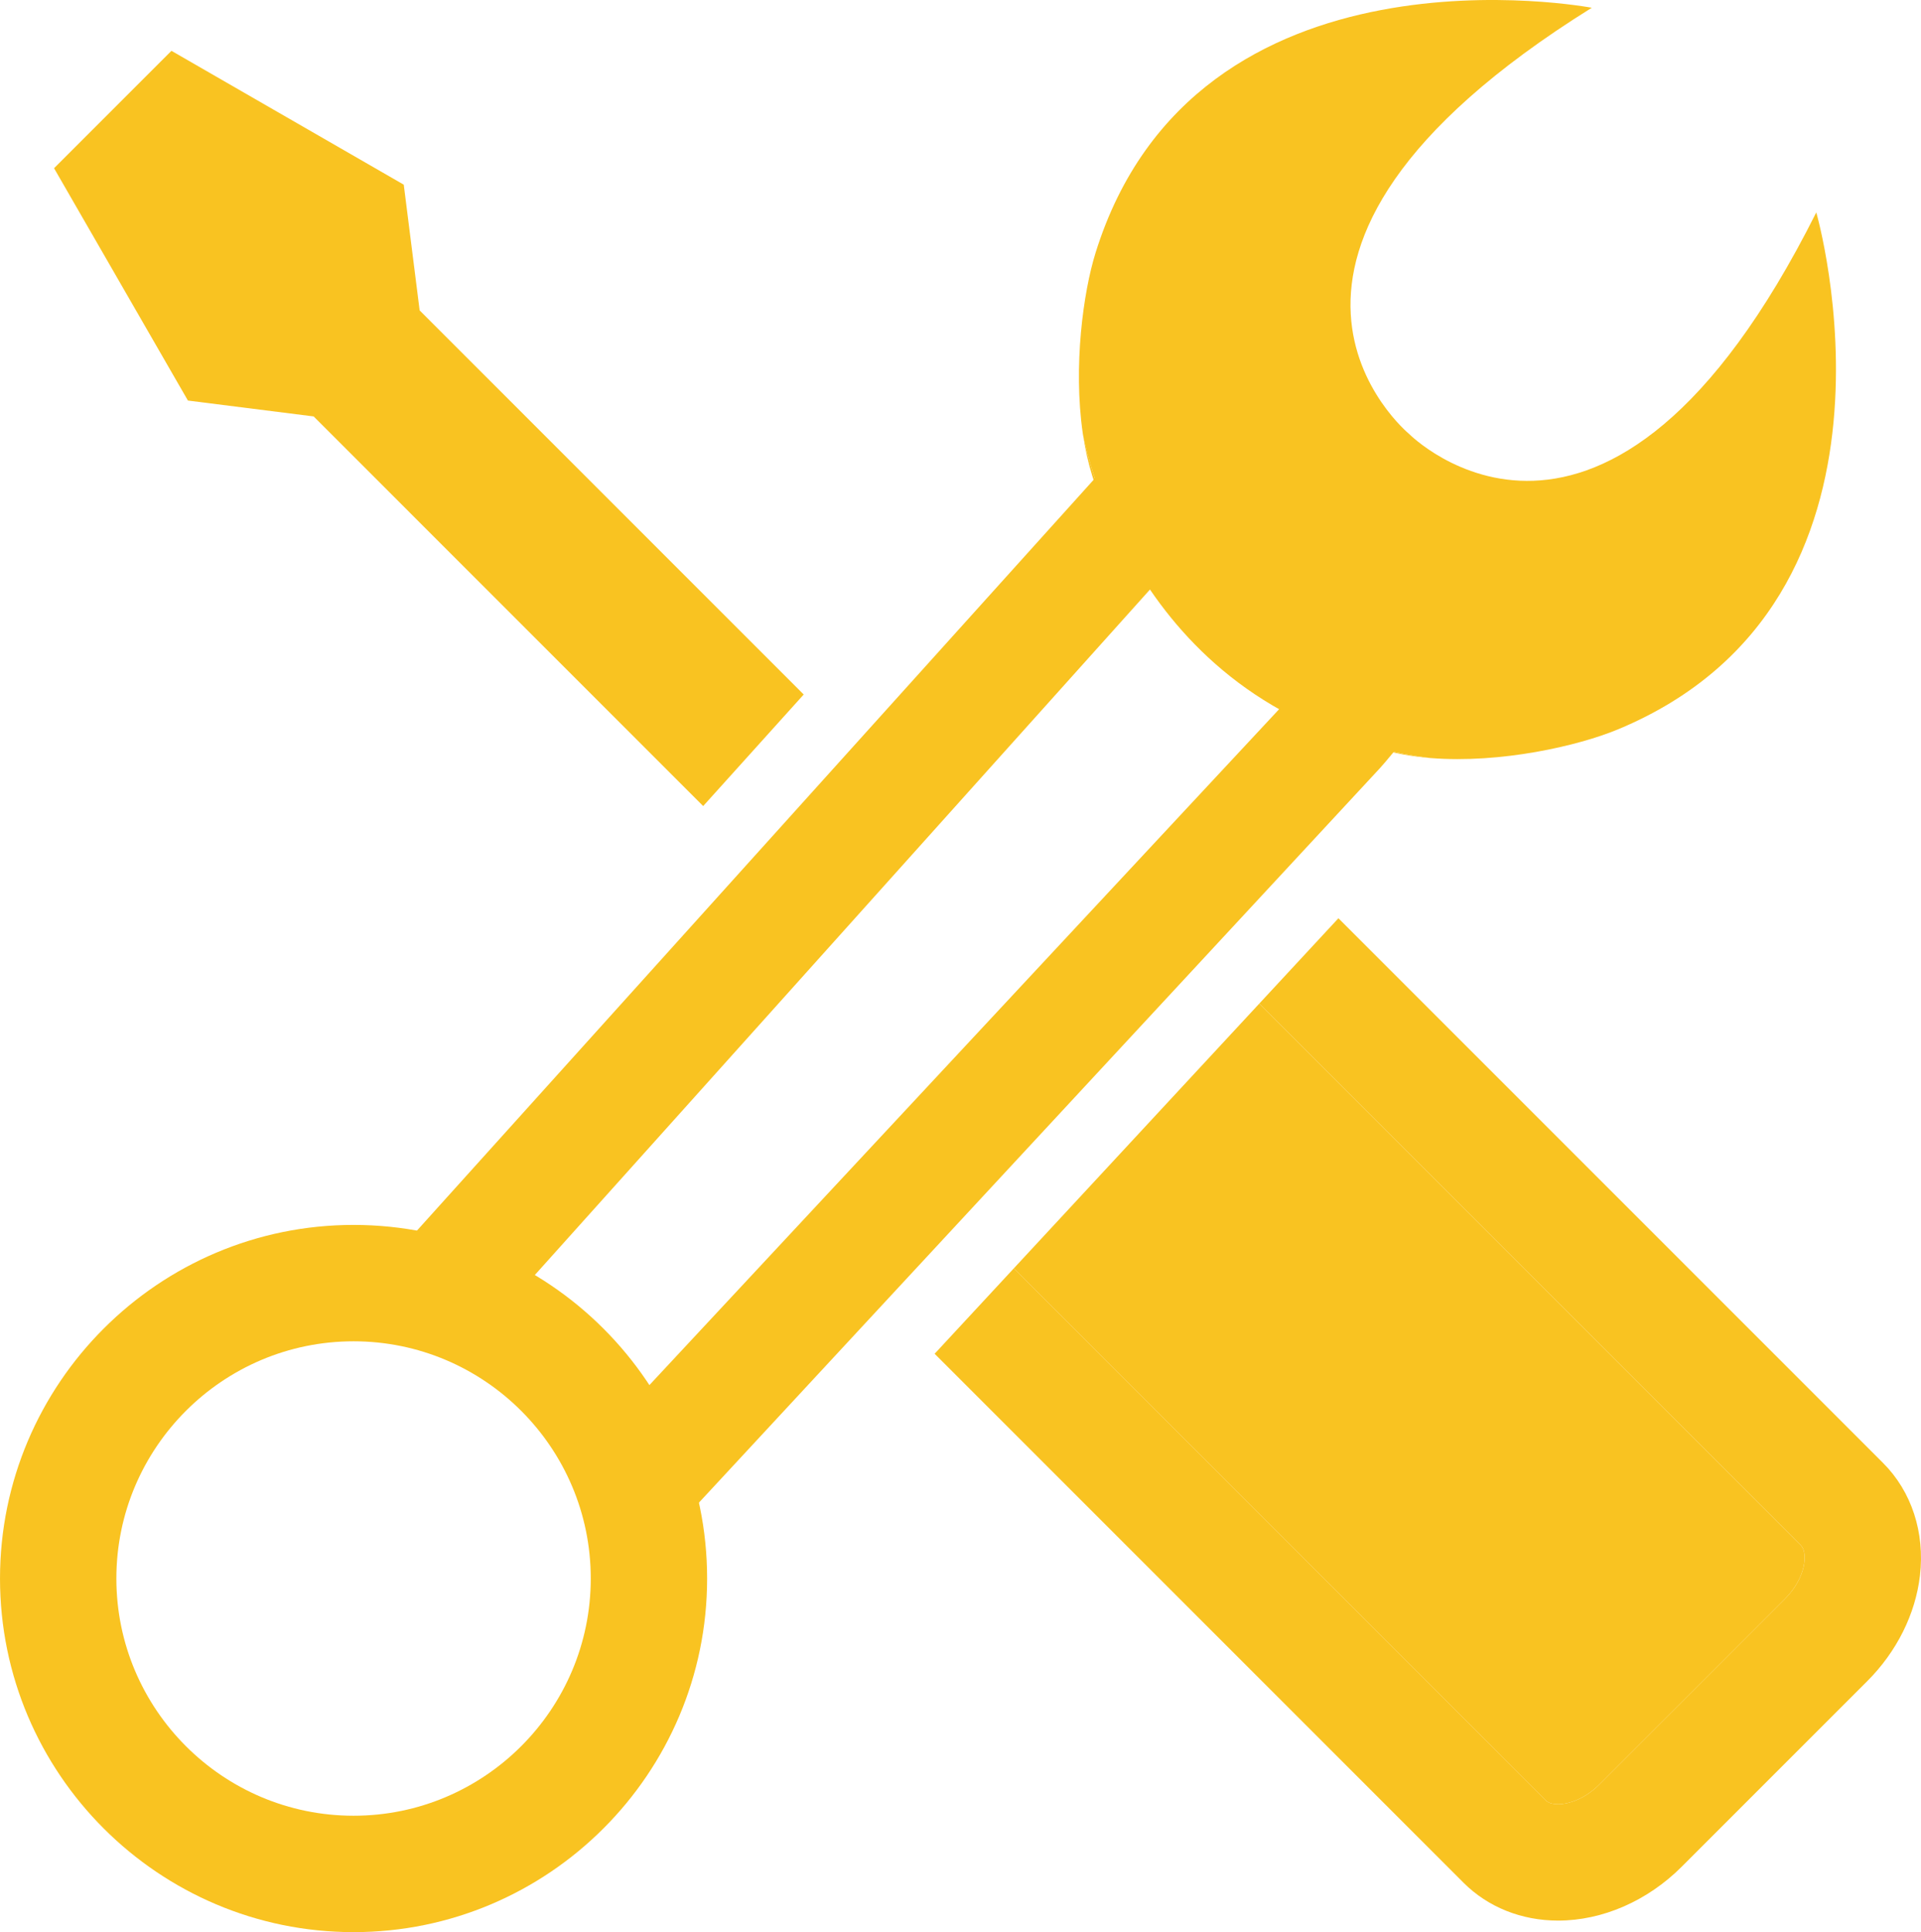
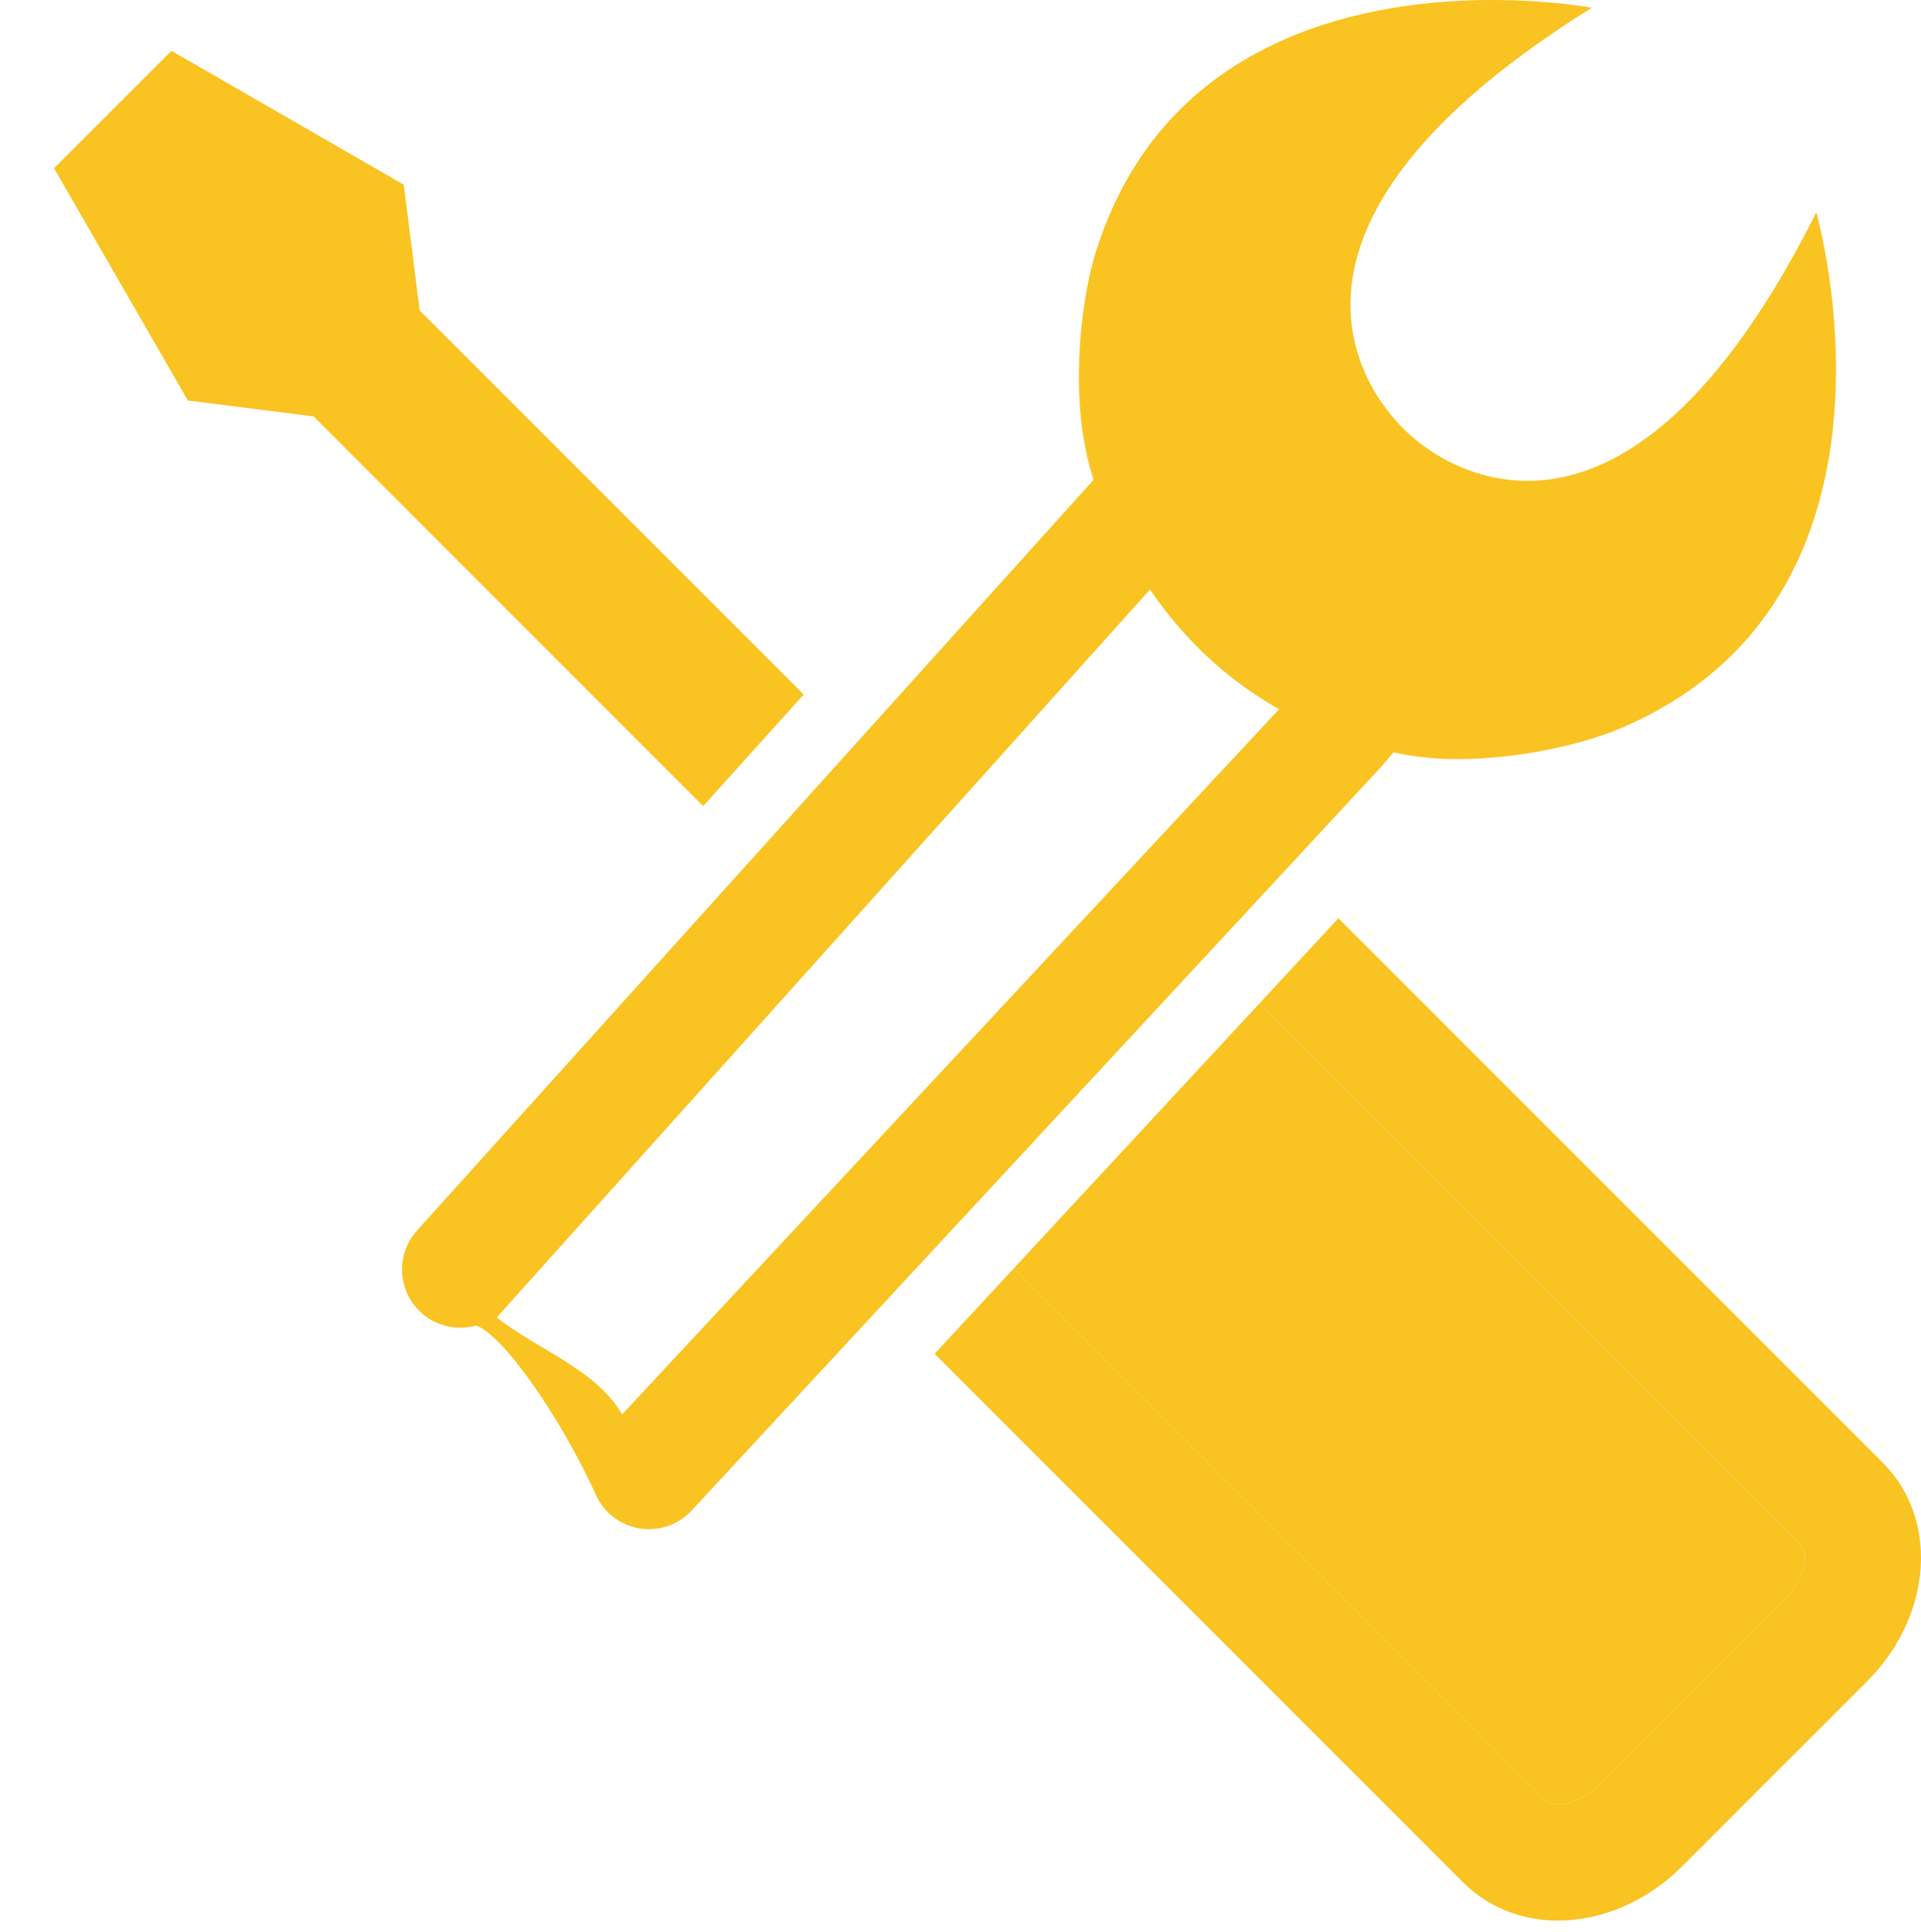
<svg xmlns="http://www.w3.org/2000/svg" xmlns:ns1="http://www.inkscape.org/namespaces/inkscape" xmlns:ns2="http://sodipodi.sourceforge.net/DTD/sodipodi-0.dtd" width="51.248mm" height="51.539mm" viewBox="0 0 181.587 182.62" id="svg2" version="1.1" ns1:version="0.91 r13725" ns2:docname="services-shape.svg">
  <defs id="defs4" />
  <ns2:namedview id="base" pagecolor="#ffffff" bordercolor="#666666" borderopacity="1.0" ns1:pageopacity="0.0" ns1:pageshadow="2" ns1:zoom="0.35" ns1:cx="506.16348" ns1:cy="-196.93764" ns1:document-units="px" ns1:current-layer="layer1" showgrid="false" fit-margin-top="0" fit-margin-left="0" fit-margin-right="0" fit-margin-bottom="0" ns1:window-width="1600" ns1:window-height="838" ns1:window-x="-8" ns1:window-y="-8" ns1:window-maximized="1" />
  <g ns1:label="Layer 1" ns1:groupmode="layer" id="layer1" transform="translate(-1045.979,-3447.091)">
    <g transform="translate(-2021.782,1342.029)" id="g1567">
      <g id="g1569">
-         <path d="m 3101.182,2287.681 c -18.428,0 -33.421,-14.994 -33.421,-33.424 0,-18.428 14.993,-33.42 33.421,-33.42 18.428,0 33.421,14.992 33.421,33.42 0,18.43 -14.994,33.424 -33.421,33.424 z m 0,-55.844 c -12.363,0 -22.422,10.057 -22.422,22.42 0,12.365 10.059,22.422 22.422,22.422 12.363,0 22.422,-10.057 22.422,-22.422 0,-12.363 -10.059,-22.42 -22.422,-22.42 z" id="path1571" ns1:connector-curvature="0" style="fill:#f9c321" />
-       </g>
+         </g>
    </g>
    <g transform="translate(-2021.782,1342.029)" id="g1573">
      <g id="g1575">
        <polygon points="3078.417,2115.414 3072.869,2120.96 3085.523,2142.921 3097.406,2144.421 3134.23,2181.248 3143.733,2170.705 3107.429,2134.402 3105.927,2122.517 3083.967,2109.865 " id="polygon1577" style="fill:#f9c321" />
      </g>
    </g>
    <g transform="translate(-2021.782,1342.029)" id="g1579">
      <g id="g1581">
        <path d="m 3213.878,2275.232 c 0.298,0.295 0.799,0.359 1.166,0.359 0.984,0 2.525,-0.49 3.898,-1.863 l 17.545,-17.543 c 1.974,-1.975 2.212,-4.355 1.503,-5.064 l -51.197,-51.197 -23.201,25.021 50.286,50.287 z" id="path1583" ns1:connector-curvature="0" style="fill:#f9c321" />
      </g>
    </g>
    <g transform="translate(-2021.782,1342.029)" id="g1585">
      <g id="g1587">
        <path d="m 3245.768,2243.343 -51.49,-51.49 -7.484,8.07 51.197,51.197 c 0.709,0.709 0.471,3.09 -1.503,5.064 l -17.545,17.543 c -1.373,1.373 -2.914,1.863 -3.898,1.863 -0.367,0 -0.868,-0.064 -1.166,-0.359 l -50.286,-50.287 -7.484,8.072 49.992,49.992 c 2.311,2.311 5.486,3.582 8.944,3.582 4.189,0 8.445,-1.854 11.677,-5.086 l 17.544,-17.543 c 2.787,-2.787 4.557,-6.332 4.984,-9.98 0.476,-4.073 -0.793,-7.95 -3.482,-10.638 z" id="path1589" ns1:connector-curvature="0" style="fill:#f9c321" />
      </g>
    </g>
    <g transform="translate(-2021.782,1342.029)" id="g1591">
      <g id="g1593">
        <path d="m 3129.103,2249.595 c -0.294,0 -0.587,-0.023 -0.882,-0.07 -1.817,-0.297 -3.366,-1.48 -4.127,-3.158 -3.447,-7.582 -8.869,-15.213 -11.341,-16.018 -2.284,0.646 -4.745,-0.252 -6.073,-2.25 -1.389,-2.088 -1.187,-4.854 0.489,-6.719 l 67.766,-75.182 c 1.509,-1.68 6.769,0.316 8.884,1.104 2.313,0.863 18.927,7.402 20.165,21.783 0.133,1.545 -4.772,7.492 -5.826,8.629 l -65.022,70.119 c -1.049,1.133 -2.516,1.762 -4.033,1.762 z m -14.384,-20.015 c 3.81,3.037 9.373,4.887 11.846,9.168 l 67.144,-72.061 c -1.903,-4.107 -8.773,-7.693 -13.557,-10.012 l -65.433,72.905 z" id="path1595" ns1:connector-curvature="0" style="fill:#f9c321" />
      </g>
    </g>
    <g transform="translate(-2021.782,1342.029)" id="g1597">
      <g id="g1599">
        <path d="m 3172.494,2153.515 c -1.581,-3.703 -2.201,-6.555 -2.351,-7.316 0.402,2.664 1.147,5.193 2.351,7.316 z" id="path1601" ns1:connector-curvature="0" style="fill:#f9c321" />
      </g>
    </g>
    <g transform="translate(-2021.782,1342.029)" id="g1603">
      <g id="g1605">
        <path d="m 3202.891,2176.701 c -1.729,-0.227 -3.369,-0.539 -4.925,-0.928 1.546,0.484 3.205,0.785 4.925,0.928 z" id="path1607" ns1:connector-curvature="0" style="fill:#f9c321" />
      </g>
    </g>
    <g transform="translate(-2021.782,1342.029)" id="g1609">
      <g id="g1611">
        <path d="m 3172.494,2153.515 c 0.304,0.711 0.649,1.457 1.027,2.223 0.172,-0.188 0.271,-0.293 0.271,-0.293 -0.489,-0.59 -0.909,-1.246 -1.298,-1.93 z" id="path1613" ns1:connector-curvature="0" style="fill:#f9c321" />
      </g>
    </g>
    <g transform="translate(-2021.782,1342.029)" id="g1615">
      <g id="g1617">
-         <path d="m 3203.007,2176.718 -0.012,-0.01 c -0.035,0 -0.07,-0.01 -0.104,-0.01 0.04,0.01 0.076,0.012 0.116,0.018 z" id="path1619" ns1:connector-curvature="0" style="fill:#f9c321" />
-       </g>
+         </g>
    </g>
    <g transform="translate(-2021.782,1342.029)" id="g1621">
      <g id="g1623">
        <path d="m 3193.708,2174.437 c 1.347,0.508 2.76,0.959 4.258,1.336 -1.396,-0.439 -2.705,-1.016 -3.842,-1.799 0,0 -0.148,0.166 -0.416,0.463 z" id="path1625" ns1:connector-curvature="0" style="fill:#f9c321" />
      </g>
    </g>
    <g transform="translate(-2021.782,1342.029)" id="g1627">
      <g id="g1629">
        <path d="m 3170.103,2145.984 c 0,0 0.015,0.086 0.041,0.215 -0.011,-0.07 -0.024,-0.137 -0.034,-0.209 l -0.01,-0.01 z" id="path1631" ns1:connector-curvature="0" style="fill:#f9c321" />
      </g>
    </g>
    <g transform="translate(-2021.782,1342.029)" id="g1633">
      <g id="g1635">
        <path d="m 3239.45,2125.14 c -19.918,39.73 -38.5,20.926 -38.5,20.926 0,0 -20.441,-16.764 17.278,-40.27 0,0 -37.465,-7.152 -46.911,23.174 -1.155,3.709 -2.117,10.689 -1.208,17.02 0.01,0.072 0.023,0.139 0.034,0.209 0.149,0.762 0.77,3.613 2.351,7.316 0.389,0.684 0.809,1.34 1.299,1.93 0,0 -0.1,0.105 -0.271,0.293 3.218,6.504 9.243,14.584 20.187,18.699 0.268,-0.297 0.416,-0.463 0.416,-0.463 1.137,0.783 2.445,1.359 3.842,1.799 1.556,0.389 3.196,0.701 4.925,0.928 0.034,0 0.069,0 0.104,0.01 6.628,0.527 13.966,-1.152 17.718,-2.715 29.322,-12.211 18.736,-48.854 18.736,-48.854 z" id="path1637" ns1:connector-curvature="0" style="fill:#f9c321" />
      </g>
    </g>
  </g>
</svg>